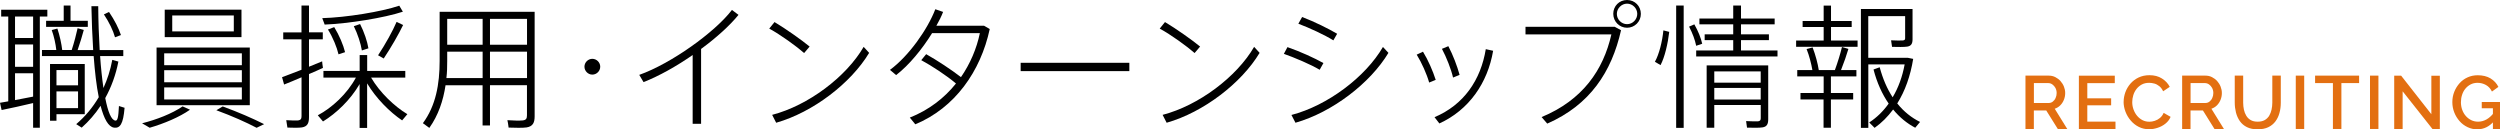
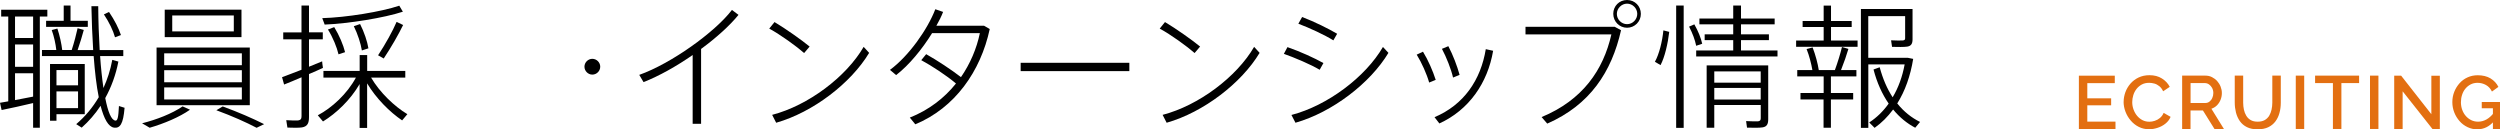
<svg xmlns="http://www.w3.org/2000/svg" id="_レイヤー_2" viewBox="0 0 465.78 24.1">
  <defs>
    <style>.cls-1{fill:#000;}.cls-1,.cls-2{stroke-width:0px;}.cls-2{fill:#e36f11;}</style>
  </defs>
  <g id="_レイヤー_2-2">
    <g id="_レイヤー_1-2">
      <path class="cls-1" d="M1.54,18.88V3.08H.22v-1.27h8.6v1.27h-1.4v20.72h-1.25v-4.6c-1.87.45-4.35,1-5.87,1.3l-.3-1.35c.42-.08.95-.17,1.55-.27h-.01ZM6.17,7.08V3.08h-3.37v4h3.37ZM6.17,12.45v-4.17h-3.37v4.17h3.37ZM6.17,18v-4.35h-3.37v5c1.12-.22,2.35-.45,3.37-.65ZM22.06,11.45c-.47,2.47-1.32,4.77-2.45,6.82.5,2.57,1.12,4.12,1.9,4.2.38.03.55-.52.65-2.72l1.05.33c-.25,3.05-.85,3.85-1.97,3.7-1.05-.15-1.87-1.65-2.5-4.07-1,1.52-2.2,2.9-3.52,4.07l-1.02-.65c1.67-1.42,3.07-3.1,4.2-5.02-.43-2.12-.73-4.75-.95-7.67H7.82v-1.12h2.67c-.12-1.12-.42-2.52-.85-3.72l1.05-.28c.45,1.35.77,2.85.9,4h1.77c.47-1.45.87-3,1.1-4.07l1.15.33c-.27,1.05-.7,2.42-1.15,3.75h2.9c-.17-2.57-.27-5.35-.33-8.17h1.27c.02,2.85.12,5.62.27,8.17h4.4v1.12h-4.32c.15,2.2.37,4.22.62,5.95.73-1.6,1.3-3.35,1.65-5.25l1.12.32.02-.02ZM11.87,3.88V1.03h1.27v2.85h3.22v1.12h-7.77v-1.12h3.28ZM10.52,11.93h5.27v9.35h-5.27v1.22h-1.2v-10.57h1.2ZM14.54,15.9v-2.85h-4.02v2.85s4.02,0,4.02,0ZM10.52,17.03v3.12h4.02v-3.12h-4.02ZM20.31,2.23c1.05,1.55,1.77,2.97,2.22,4.3l-1.1.42c-.37-1.3-1.07-2.75-2.07-4.27,0,0,.95-.45.95-.45Z" />
      <path class="cls-1" d="M35.39,20.45c-1.97,1.38-4.9,2.6-7.5,3.35l-1.42-.83c2.67-.67,5.6-1.8,7.55-3.15l1.37.62h0ZM46.54,8.85v10.75h-17.37v-10.75s17.37,0,17.37,0ZM30.59,12.15h14.47v-2.22h-14.47v2.22ZM30.59,15.33h14.47v-2.25h-14.47v2.25ZM30.59,18.53h14.47v-2.25h-14.47v2.25ZM44.99,1.8v5.12h-14.3V1.8h14.3ZM32.09,5.85h11.47v-2.97h-11.47v2.97ZM41.49,19.83c3,1.1,5.52,2.2,7.72,3.3l-1.4.68c-2-1.05-4.52-2.17-7.5-3.27l1.17-.7h.01Z" />
      <path class="cls-1" d="M56.17,13v-5.67h-3.4v-1.3h3.4V1.03h1.4v5h2.57v1.3h-2.57v5.1c.87-.35,1.72-.7,2.45-1,.02.3.05.6.15,1.22-.75.35-1.65.75-2.6,1.15v8.02c0,1.1-.27,1.75-1.32,1.92-.55.08-1.72.08-2.7.03l-.22-1.38c.77.05,1.8.08,2.15.05.57-.05.7-.32.7-.82v-7.22c-1.2.53-2.37,1-3.25,1.35l-.38-1.37c.92-.33,2.25-.85,3.62-1.38ZM75.89,21.28l-.97,1.15c-2.3-1.55-4.85-4.1-6.52-6.9v8.3h-1.4v-8.17c-1.72,2.97-4.35,5.45-6.82,6.97l-.97-1.15c2.65-1.4,5.47-4,7.1-7.02h-6.05v-1.25h6.75v-2.95h1.4v2.95h7.1v1.25h-6.37c1.62,2.77,4.35,5.37,6.77,6.82h-.02ZM75.06,2.18c-3.47,1.15-10.15,2.22-14.57,2.4l-.45-1.2c4.42-.12,11.07-1.2,14.35-2.32l.67,1.12ZM62.27,5.05c.95,1.55,1.7,3.35,2.02,4.67l-1.22.4c-.3-1.3-1.05-3.15-1.97-4.62,0,0,1.17-.45,1.17-.45ZM67.09,4.48c.77,1.52,1.35,3.27,1.55,4.52l-1.22.4c-.2-1.28-.77-3.05-1.5-4.52l1.17-.4ZM75.11,4.65c-.85,1.75-2.2,4.12-3.62,6.25l-1.05-.6c1.4-2.12,2.75-4.57,3.45-6.22l1.22.58h0Z" />
-       <path class="cls-1" d="M91.29,15.88v7.5h-1.38v-7.5h-6.9c-.43,2.88-1.35,5.6-3.02,7.95l-1.2-.88c2.42-3.27,3.12-7.3,3.12-11.6V2.2h17.7v19.47c0,1.17-.32,1.88-1.5,2.07-.65.1-2.17.08-3.35.03-.08-.7-.15-1.02-.23-1.38,1,.08,2.35.1,2.8.05.7-.05.85-.37.85-.97v-5.6h-6.9,0ZM89.92,14.55v-4.92h-6.6v1.75c0,1.08-.02,2.12-.15,3.17h6.75ZM89.92,8.33V3.51h-6.6v4.82h6.6ZM98.19,8.33V3.51h-6.9v4.82h6.9ZM98.19,14.55v-4.92h-6.9v4.92h6.9Z" />
      <path class="cls-1" d="M110.34,13.9c-.77,0-1.45-.67-1.45-1.47s.67-1.47,1.47-1.47,1.47.67,1.47,1.47-.67,1.47-1.47,1.47h-.02Z" />
      <path class="cls-1" d="M130.62,23.07h-1.57v-12.82c-3.02,2.1-6.27,3.92-9.15,5.05l-.8-1.35c5.92-2.1,14.07-7.92,17.27-12.1l1.22.92c-1.62,2-4.12,4.25-6.97,6.35v13.95h0Z" />
      <path class="cls-1" d="M150.84,8.68l-1.02,1.2c-1.35-1.2-4.45-3.45-6.5-4.55l.98-1.22c2.1,1.25,5,3.3,6.55,4.57h0ZM160.91,8.73l1.02,1.12c-3.37,5.62-10.42,11.05-17.32,13.02l-.75-1.47c6.72-1.75,13.8-7.07,17.05-12.67h0Z" />
      <path class="cls-1" d="M172.57,10.1c2,1.12,4.7,2.9,6.47,4.27,1.72-2.5,2.92-5.3,3.52-8.2h-8.9c-1.82,2.95-4.27,5.95-6.7,7.82l-1.15-.97c3.5-2.58,7-7.52,8.45-11.3l1.45.5c-.32.83-.75,1.7-1.25,2.57h8.87l1.07.62c-1.7,7.9-6.5,14.7-13.87,17.75l-1.02-1.25c3.52-1.4,6.42-3.62,8.6-6.35-1.72-1.47-4.55-3.32-6.47-4.35l.92-1.12h0Z" />
      <path class="cls-1" d="M210.41,11.7v1.55h-20.25v-1.55h20.25Z" />
      <path class="cls-1" d="M223.59,8.68l-1.02,1.2c-1.35-1.2-4.45-3.45-6.5-4.55l.98-1.22c2.1,1.25,5,3.3,6.55,4.57h0ZM233.66,8.73l1.02,1.12c-3.37,5.62-10.42,11.05-17.32,13.02l-.75-1.47c6.72-1.75,13.8-7.07,17.05-12.67h0Z" />
      <path class="cls-1" d="M246.57,11.75l-.7,1.25c-1.62-.97-4.57-2.22-6.67-2.97l.67-1.25c2.37.82,5.07,2.05,6.7,2.97ZM257.66,8.75l1.02,1.1c-3.37,5.62-10.42,11.05-17.32,13.02l-.75-1.45c6.72-1.75,13.8-7.07,17.05-12.67h0ZM249.12,6.3l-.7,1.22c-1.62-1.02-4.45-2.32-6.52-3.1l.7-1.25c2.37.9,4.9,2.17,6.52,3.12h0Z" />
      <path class="cls-1" d="M265.12,9.63c.98,1.6,1.85,3.62,2.37,5.25l-1.22.5c-.42-1.52-1.4-3.72-2.32-5.2,0,0,1.17-.55,1.17-.55ZM278.19,9.45c-1.02,6.02-4.52,11.05-10.02,13.55l-.9-1.17c5.47-2.3,8.62-6.95,9.55-12.67l1.37.3h0ZM269.84,8.6c.87,1.65,1.65,3.7,2.1,5.35l-1.22.5c-.35-1.55-1.25-3.82-2.07-5.35l1.2-.5h-.01Z" />
      <path class="cls-1" d="M300.82,4.98l1.2.65c-1.75,7.77-5.8,13.92-13.75,17.4l-1.05-1.22c7.65-3.17,11.5-8.77,13-15.4h-16v-1.42h16.6,0ZM305.71,2.6c0,1.42-1.15,2.57-2.57,2.57s-2.57-1.15-2.57-2.6,1.12-2.57,2.57-2.57,2.57,1.15,2.57,2.57v.03ZM301.24,2.6c0,1.02.85,1.9,1.9,1.9s1.9-.88,1.9-1.92-.87-1.9-1.9-1.9-1.9.88-1.9,1.9v.03h0Z" />
      <path class="cls-1" d="M311,5.93c-.25,2.17-.83,4.7-1.62,6.2l-1.05-.62c.8-1.42,1.38-3.82,1.58-5.85l1.1.28h-.01ZM313.69,1.03v22.79h-1.4V1.03s1.4,0,1.4,0ZM315.67,4.53c.75,1.32,1.22,2.52,1.47,3.62l-1.12.38c-.22-1.1-.67-2.3-1.32-3.57l.97-.42h0ZM322.92,9.4v-1.92h-5.32v-1.08h5.32v-1.87h-6.3v-1.08h6.3V1.03h1.45v2.42h6.27v1.08h-6.27v1.87h5.2v1.08h-5.2v1.92h6.8v1.12h-15.15v-1.12s6.9,0,6.9,0ZM319.39,19.55v4.25h-1.42v-11.62h11.47v10.05c0,.88-.25,1.38-1.05,1.5-.55.1-1.9.08-2.9.05l-.17-1.22c.72.05,1.88.05,2.2.05.4-.05.53-.22.53-.58v-2.47h-8.66ZM328.04,15.4v-2.1h-8.65v2.1h8.65ZM328.04,18.55v-2.17h-8.65v2.17h8.65Z" />
      <path class="cls-1" d="M339.77,7.55v-2.52h-3.92v-1.12h3.92V1.04h1.37v2.87h3.85v1.12h-3.85v2.52h4.95v1.17h-11.45v-1.17h5.13ZM339.77,17.33v-3.1h-4.92v-1.17h2.82c-.2-1.17-.58-2.67-1.08-3.92l1.12-.3c.55,1.42.97,3.02,1.15,4.22h3c.55-1.5,1.05-3.15,1.32-4.3l1.2.35c-.33,1.12-.83,2.58-1.38,3.95h2.87v1.17h-4.75v3.1h4.15v1.2h-4.15v5.27h-1.37v-5.27h-4.3v-1.2h4.32ZM352.64,18.1c1.05-1.77,1.8-3.82,2.22-6.1h-6.77v11.82h-1.38V1.68h9.62v5.65c0,.8-.25,1.22-.95,1.35-.53.1-1.92.08-2.87.05l-.18-1.22c.73.05,1.88.05,2.17.03.35-.03.45-.15.45-.42V3h-6.87v7.77h7.37l1,.2c-.52,3.2-1.52,6-2.97,8.3,1.22,1.53,2.67,2.67,4.25,3.45l-.9,1.08c-1.52-.8-2.9-1.92-4.12-3.4-1,1.35-2.15,2.5-3.45,3.42l-1-1c1.4-.92,2.62-2.1,3.62-3.52-1.2-1.75-2.17-3.85-2.82-6.35l1.15-.42c.58,2.17,1.4,4.05,2.42,5.6v-.03Z" />
-       <path class="cls-2" d="M377.37,24.03v-9.94h4.33c.45,0,.86.09,1.23.28.37.19.7.43.97.74s.49.65.64,1.04c.15.38.23.77.23,1.18,0,.44-.08.86-.24,1.26s-.39.75-.68,1.04c-.29.29-.64.5-1.03.63l2.34,3.78h-1.76l-2.16-3.46h-2.31v3.46h-1.57,0ZM378.94,19.19h2.74c.29,0,.55-.08.77-.25s.4-.39.53-.68c.13-.28.2-.59.2-.93s-.08-.66-.22-.93c-.15-.28-.34-.5-.58-.67s-.5-.25-.78-.25h-2.66v3.71Z" />
      <path class="cls-2" d="M394.14,22.65v1.39h-6.82v-9.94h6.69v1.39h-5.12v2.83h4.44v1.3h-4.44v3.04h5.25Z" />
      <path class="cls-2" d="M395.66,18.98c0-.61.11-1.2.32-1.79.21-.58.53-1.12.94-1.6.42-.48.92-.86,1.52-1.15.6-.28,1.27-.43,2.03-.43.9,0,1.67.2,2.32.61s1.14.93,1.46,1.56l-1.23.83c-.19-.4-.42-.72-.71-.95-.29-.23-.59-.4-.92-.49-.33-.09-.66-.14-.97-.14-.52,0-.98.1-1.37.31-.39.21-.72.49-.99.83-.27.35-.47.73-.6,1.16s-.2.86-.2,1.29c0,.48.08.94.24,1.38.16.44.38.84.67,1.18.28.34.62.61,1.01.81s.82.29,1.29.29c.32,0,.65-.06.99-.17.35-.11.67-.29.96-.53s.53-.55.69-.95l1.3.74c-.21.5-.53.92-.96,1.26-.43.35-.92.61-1.46.78-.54.18-1.07.27-1.59.27-.7,0-1.34-.15-1.92-.44-.58-.29-1.08-.69-1.5-1.18s-.75-1.04-.98-1.65-.35-1.23-.35-1.85v.02Z" />
      <path class="cls-2" d="M406.56,24.03v-9.94h4.33c.45,0,.86.09,1.23.28s.7.43.97.74.49.65.64,1.04.23.77.23,1.18c0,.44-.08.86-.24,1.26s-.39.75-.68,1.04c-.29.29-.64.5-1.03.63l2.34,3.78h-1.76l-2.16-3.46h-2.31v3.46h-1.57,0ZM408.13,19.19h2.74c.29,0,.55-.08.77-.25s.4-.39.53-.68c.13-.28.2-.59.2-.93s-.08-.66-.22-.93c-.15-.28-.34-.5-.58-.67s-.5-.25-.78-.25h-2.66v3.71Z" />
      <path class="cls-2" d="M420.65,24.1c-.79,0-1.46-.14-2.01-.41s-.98-.64-1.32-1.11c-.33-.47-.57-1-.73-1.6-.15-.6-.23-1.22-.23-1.86v-5.04h1.57v5.04c0,.46.05.9.14,1.32.09.42.24.8.45,1.14.21.34.48.6.83.8.35.2.78.29,1.29.29s.96-.1,1.31-.3c.35-.2.62-.47.83-.81.2-.34.35-.72.44-1.14s.14-.85.14-1.3v-5.04h1.58v5.04c0,.68-.08,1.32-.25,1.93-.16.6-.42,1.13-.76,1.58-.34.45-.78.81-1.32,1.07s-1.2.39-1.97.39h.01Z" />
      <path class="cls-2" d="M427.73,24.03v-9.94h1.57v9.94h-1.57Z" />
      <path class="cls-2" d="M439.53,15.48h-3.3v8.55h-1.58v-8.55h-3.32v-1.39h8.2v1.39h0Z" />
      <path class="cls-2" d="M441.56,24.03v-9.94h1.57v9.94h-1.57Z" />
      <path class="cls-2" d="M447.64,17.01v7.03h-1.57v-9.94h1.29l5.63,7.18v-7.17h1.58v9.93h-1.37l-5.56-7.03Z" />
      <path class="cls-2" d="M461.57,24.1c-.65,0-1.26-.14-1.83-.41s-1.07-.64-1.49-1.12-.76-1.02-.99-1.62c-.24-.61-.36-1.25-.36-1.93s.12-1.32.36-1.92.57-1.13.99-1.6c.42-.47.92-.83,1.5-1.09.57-.26,1.2-.39,1.88-.39.94,0,1.74.2,2.39.59.65.4,1.14.92,1.46,1.58l-1.2.87c-.26-.54-.63-.95-1.11-1.22-.48-.27-1.01-.41-1.58-.41-.47,0-.89.1-1.27.29-.38.2-.71.46-.99.8s-.48.73-.62,1.16c-.14.43-.21.89-.21,1.37s.08.98.24,1.41c.16.44.38.82.67,1.15s.63.59,1.02.78c.39.19.82.28,1.27.28.54,0,1.06-.14,1.55-.41s.95-.69,1.38-1.24v1.6c-.87.98-1.88,1.47-3.05,1.47h-.01ZM464.47,20.17h-2.09v-1.16h3.4v5.03h-1.32v-3.86h.01Z" />
    </g>
  </g>
</svg>